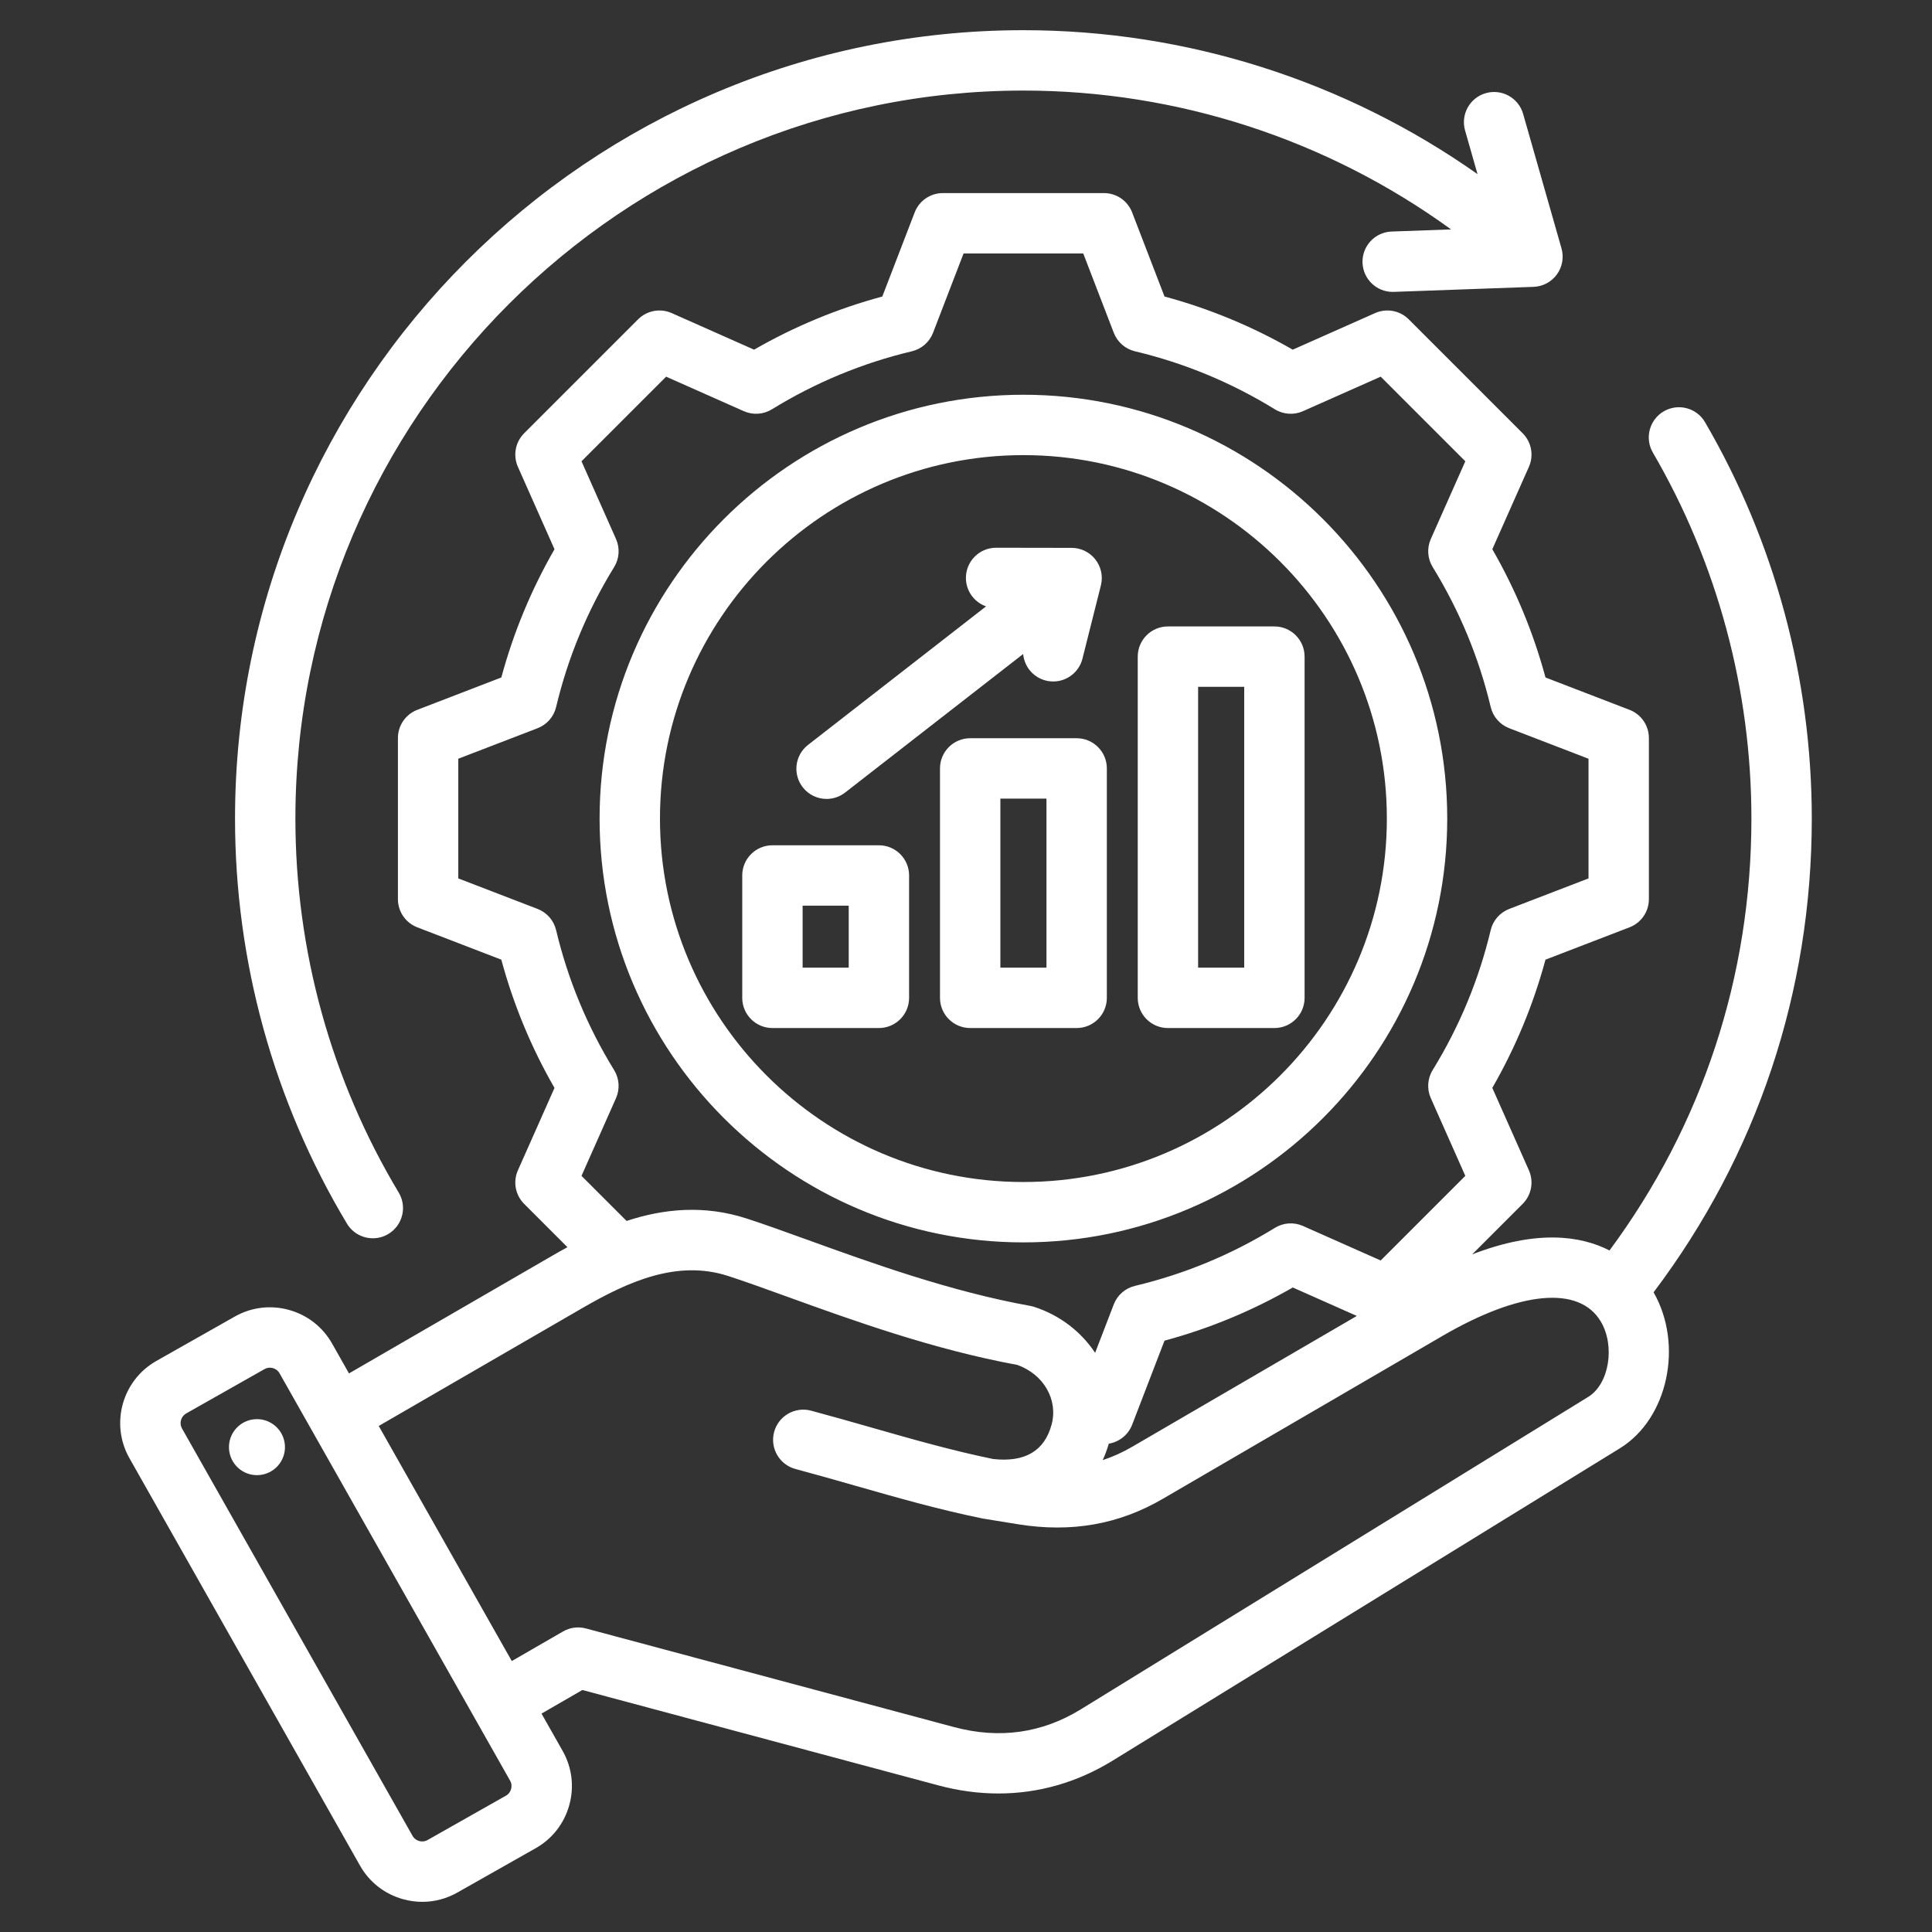
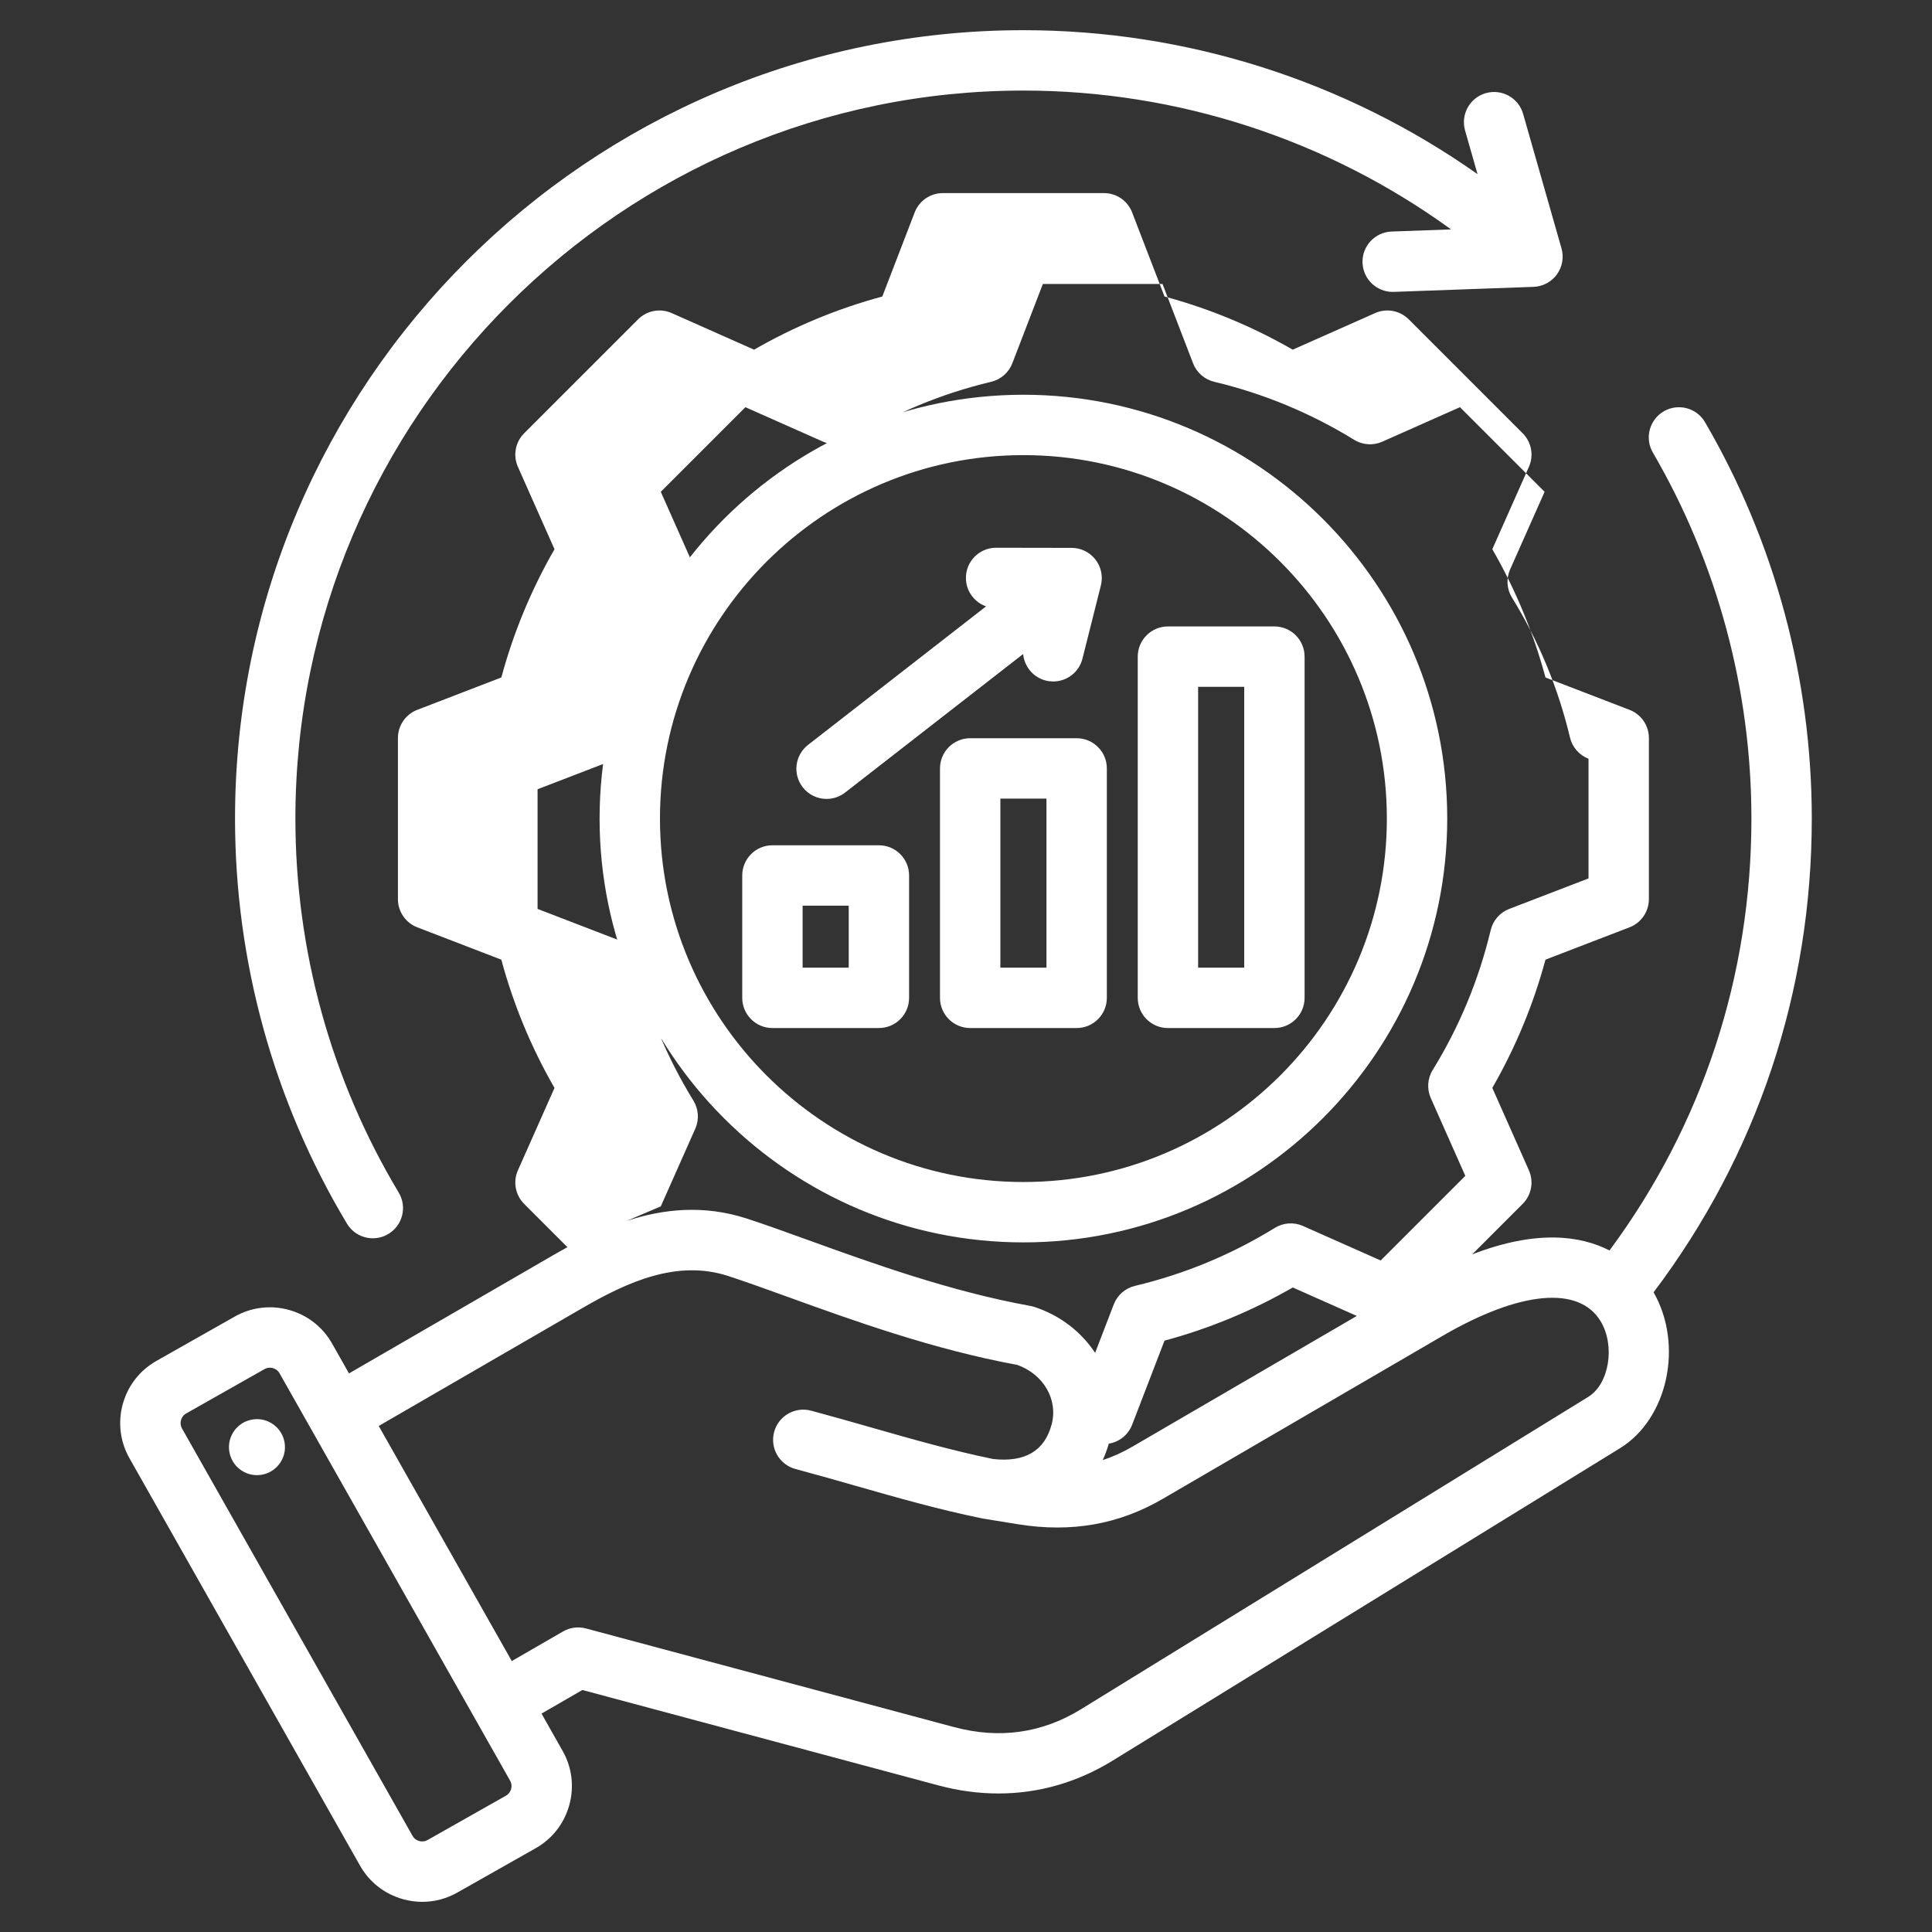
<svg xmlns="http://www.w3.org/2000/svg" id="Layer_1" enable-background="new 0 0 512 512" viewBox="0 0 512 512" fill="#fff">
  <rect x="0" y="0" width="512" height="512" fill="#333333" stroke="none" />
-   <path d="m91.945 324.271c-19.403-32.338-29.66-69.456-29.66-107.341 0-115.205 93.725-208.93 208.929-208.93 43.272 0 85.287 13.433 120.347 38.149l-3.302-11.576c-1.212-4.249 1.25-8.676 5.498-9.888 4.248-1.215 8.675 1.249 9.888 5.498l10.17 35.646c.675 2.365.224 4.909-1.222 6.898-1.446 1.99-3.726 3.203-6.184 3.292l-37.044 1.331c-.098.004-.195.005-.292.005-4.285 0-7.834-3.395-7.989-7.713-.159-4.415 3.292-8.123 7.708-8.282l15.756-.566c-32.809-23.824-72.465-36.794-113.334-36.794-106.381 0-192.929 86.548-192.929 192.929 0 34.986 9.468 69.257 27.379 99.109 2.273 3.789 1.045 8.703-2.744 10.976-1.289.773-2.708 1.141-4.108 1.141-2.718.001-5.367-1.384-6.867-3.884zm346.275 18.205c7.965 13.939 3.803 33.494-8.924 41.331l-134.451 82.789c-9.376 5.772-19.632 8.695-30.248 8.695-5.248 0-10.581-.714-15.942-2.151l-94.319-25.273-10.829 6.252 5.605 9.903c2.481 4.384 3.104 9.484 1.752 14.36-1.351 4.875-4.51 8.927-8.895 11.409l-20.787 11.765c-2.869 1.624-6.043 2.451-9.261 2.451-1.701 0-3.413-.231-5.099-.698-4.875-1.352-8.927-4.51-11.409-8.895l-61.113-107.984c-5.135-9.074-1.93-20.633 7.143-25.769l20.787-11.764c4.385-2.481 9.486-3.104 14.36-1.753 4.875 1.351 8.927 4.51 11.409 8.895l4.488 7.93 53.873-31.192c1.316-.762 2.657-1.518 4.021-2.259l-11.474-11.474c-2.34-2.34-2.998-5.879-1.654-8.904l9.695-21.827c-6.157-10.695-10.883-22.095-14.092-33.992l-22.275-8.574c-3.089-1.188-5.126-4.156-5.126-7.466v-42.701c0-3.31 2.038-6.277 5.126-7.466l22.279-8.576c3.207-11.891 7.933-23.29 14.09-33.984l-9.697-21.833c-1.343-3.024-.686-6.564 1.655-8.904l30.194-30.194c2.34-2.34 5.879-2.997 8.904-1.655l21.836 9.698c10.697-6.158 22.092-10.882 33.98-14.088l8.577-22.283c1.188-3.088 4.156-5.126 7.466-5.126h42.7c3.31 0 6.277 2.038 7.466 5.126l8.577 22.282c11.889 3.207 23.284 7.931 33.98 14.088l21.836-9.698c3.023-1.342 6.563-.685 8.904 1.655l30.195 30.194c2.34 2.34 2.998 5.879 1.654 8.904l-9.695 21.827c6.157 10.696 10.884 22.098 14.091 33.992l22.275 8.574c3.089 1.188 5.126 4.156 5.126 7.466v42.701c0 3.31-2.038 6.277-5.126 7.466l-22.282 8.577c-3.206 11.888-7.932 23.285-14.088 33.98l9.698 21.837c1.344 3.024.686 6.564-1.654 8.904l-13.381 13.381c17.172-6.65 28.808-4.928 36.398-1.039 24.625-33.289 37.604-72.698 37.604-114.456 0-34.13-9.029-67.667-26.11-96.982-2.225-3.817-.933-8.715 2.885-10.939 3.817-2.224 8.715-.934 10.939 2.885 18.505 31.758 28.286 68.08 28.286 105.037.001 45.887-14.479 89.157-41.923 125.545zm-145.988 44.464c2.675-.874 5.282-2.057 7.855-3.555l59.486-34.647-16.977-7.54c-10.695 6.158-22.095 10.884-33.991 14.091l-8.574 22.276c-1.032 2.682-3.407 4.567-6.18 5.018-.455 1.523-.982 2.989-1.619 4.357zm-126.181-63.38c9.812-3.22 20.49-4.317 31.85-.632 4.734 1.535 10.286 3.542 16.165 5.667 16.835 6.087 37.788 13.662 58.962 17.48.354.064.704.152 1.047.263 6.898 2.236 12.472 6.644 16.146 12.175l4.939-12.834c.947-2.462 3.048-4.298 5.614-4.909 13.111-3.12 25.59-8.293 37.091-15.376 2.247-1.384 5.03-1.571 7.442-.5l20.591 9.145 22.426-22.426-9.148-20.599c-1.071-2.411-.884-5.195.499-7.441 7.083-11.504 12.255-23.98 15.374-37.083.611-2.566 2.447-4.667 4.909-5.614l21.017-8.089v-31.715l-21.011-8.087c-2.462-.947-4.299-3.048-4.909-5.614-3.119-13.109-8.292-25.589-15.377-37.093-1.383-2.247-1.57-5.031-.499-7.442l9.146-20.59-22.427-22.426-20.599 9.148c-2.411 1.069-5.195.883-7.441-.5-11.505-7.083-23.981-12.256-37.083-15.374-2.566-.611-4.667-2.447-5.614-4.909l-8.09-21.018h-31.714l-8.09 21.018c-.947 2.461-3.048 4.298-5.614 4.909-13.101 3.117-25.577 8.29-37.083 15.374-2.247 1.383-5.03 1.569-7.441.5l-20.599-9.148-22.426 22.426 9.147 20.596c1.071 2.411.884 5.195-.5 7.442-7.083 11.502-12.256 23.98-15.375 37.085-.611 2.566-2.447 4.667-4.909 5.614l-21.015 8.089v31.715l21.011 8.087c2.462.947 4.298 3.047 4.909 5.614 3.12 13.113 8.294 25.593 15.376 37.093 1.384 2.247 1.571 5.031.5 7.443l-9.145 20.59zm-30.863 148.344-61.114-107.984c-.508-.898-1.319-1.236-1.757-1.357-.195-.054-.476-.109-.806-.109-.412 0-.902.086-1.4.369l-20.787 11.764c-1.372.776-1.875 2.591-1.099 3.963l61.114 107.983c.508.898 1.319 1.236 1.757 1.357.438.122 1.307.25 2.206-.259l20.787-11.765c.898-.508 1.236-1.319 1.357-1.758.122-.438.25-1.307-.258-2.204zm289.015-121.723c-5.719-9.549-21.412-8.099-41.976 3.878l-74.087 43.152c-11.664 6.793-24.197 8.999-38.317 6.74l-9.217-1.499c-.053-.009-.103-.024-.156-.033-.054-.01-.108-.014-.163-.025-11.554-2.362-22.259-5.419-33.593-8.656-5.148-1.47-10.471-2.99-15.888-4.441-4.268-1.144-6.8-5.53-5.657-9.798s5.529-6.797 9.798-5.657c5.543 1.485 10.931 3.024 16.141 4.512 10.911 3.116 21.225 6.058 32.048 8.289 8.434.962 13.667-2.099 15.549-9.12 1.771-6.607-2.123-13.322-9.087-15.807-22.292-4.088-43.723-11.836-60.972-18.072-5.999-2.169-11.18-4.042-15.661-5.495-13.487-4.375-26.517 1.488-38.587 8.477l-54.009 31.27 35.259 62.3 13.58-7.84c1.837-1.061 4.019-1.349 6.071-.799l97.521 26.131c12.02 3.221 23.344 1.635 33.659-4.714l134.45-82.789c5.526-3.406 7.189-13.5 3.294-20.004zm-265.306-133.251c0-61.932 50.385-112.317 112.317-112.317s112.317 50.385 112.317 112.317-50.385 112.317-112.317 112.317-112.317-50.386-112.317-112.317zm16 0c0 53.109 43.208 96.317 96.317 96.317s96.317-43.208 96.317-96.317c0-53.11-43.208-96.317-96.317-96.317s-96.317 43.207-96.317 96.317zm-107.874 159.236c-4.055.593-6.863 4.362-6.27 8.417s4.362 6.863 8.417 6.27 6.863-4.362 6.27-8.417c-.593-4.056-4.361-6.863-8.417-6.27zm152.03-164.442c1.717 0 3.448-.551 4.908-1.687l47.182-36.715c.3 3.289 2.624 6.182 6.008 7.034.655.165 1.312.244 1.958.244 3.58 0 6.839-2.42 7.752-6.05l4.883-19.406c.601-2.389.068-4.921-1.445-6.865s-3.836-3.083-6.3-3.087l-20.011-.034c-.005 0-.009 0-.014 0-4.412 0-7.992 3.573-8 7.986-.006 3.49 2.227 6.453 5.341 7.552l-47.181 36.715c-3.487 2.713-4.114 7.74-1.4 11.227 1.578 2.026 3.936 3.086 6.319 3.086zm-14.353 60.716c-4.418 0-8-3.582-8-8v-32.434c0-4.418 3.582-8 8-8h28.217c4.418 0 8 3.582 8 8v32.434c0 4.418-3.582 8-8 8zm8-16h12.217v-16.434h-12.217zm80.623-52.802v60.802c0 4.418-3.582 8-8 8h-28.217c-4.418 0-8-3.582-8-8v-60.802c0-4.418 3.582-8 8-8h28.217c4.419 0 8 3.582 8 8zm-16 8h-12.217v44.802h12.217zm24.189 52.804v-90.429c0-4.418 3.582-8 8-8h28.217c4.418 0 8 3.582 8 8v90.429c0 4.418-3.582 8-8 8h-28.217c-4.419 0-8-3.581-8-8zm16-8h12.217v-74.429h-12.217z" />
+   <path d="m91.945 324.271c-19.403-32.338-29.66-69.456-29.66-107.341 0-115.205 93.725-208.93 208.929-208.93 43.272 0 85.287 13.433 120.347 38.149l-3.302-11.576c-1.212-4.249 1.25-8.676 5.498-9.888 4.248-1.215 8.675 1.249 9.888 5.498l10.17 35.646c.675 2.365.224 4.909-1.222 6.898-1.446 1.99-3.726 3.203-6.184 3.292l-37.044 1.331c-.098.004-.195.005-.292.005-4.285 0-7.834-3.395-7.989-7.713-.159-4.415 3.292-8.123 7.708-8.282l15.756-.566c-32.809-23.824-72.465-36.794-113.334-36.794-106.381 0-192.929 86.548-192.929 192.929 0 34.986 9.468 69.257 27.379 99.109 2.273 3.789 1.045 8.703-2.744 10.976-1.289.773-2.708 1.141-4.108 1.141-2.718.001-5.367-1.384-6.867-3.884zm346.275 18.205c7.965 13.939 3.803 33.494-8.924 41.331l-134.451 82.789c-9.376 5.772-19.632 8.695-30.248 8.695-5.248 0-10.581-.714-15.942-2.151l-94.319-25.273-10.829 6.252 5.605 9.903c2.481 4.384 3.104 9.484 1.752 14.36-1.351 4.875-4.51 8.927-8.895 11.409l-20.787 11.765c-2.869 1.624-6.043 2.451-9.261 2.451-1.701 0-3.413-.231-5.099-.698-4.875-1.352-8.927-4.51-11.409-8.895l-61.113-107.984c-5.135-9.074-1.93-20.633 7.143-25.769l20.787-11.764c4.385-2.481 9.486-3.104 14.36-1.753 4.875 1.351 8.927 4.51 11.409 8.895l4.488 7.93 53.873-31.192c1.316-.762 2.657-1.518 4.021-2.259l-11.474-11.474c-2.34-2.34-2.998-5.879-1.654-8.904l9.695-21.827c-6.157-10.695-10.883-22.095-14.092-33.992l-22.275-8.574c-3.089-1.188-5.126-4.156-5.126-7.466v-42.701c0-3.31 2.038-6.277 5.126-7.466l22.279-8.576c3.207-11.891 7.933-23.29 14.09-33.984l-9.697-21.833c-1.343-3.024-.686-6.564 1.655-8.904l30.194-30.194c2.34-2.34 5.879-2.997 8.904-1.655l21.836 9.698c10.697-6.158 22.092-10.882 33.98-14.088l8.577-22.283c1.188-3.088 4.156-5.126 7.466-5.126h42.7c3.31 0 6.277 2.038 7.466 5.126l8.577 22.282c11.889 3.207 23.284 7.931 33.98 14.088l21.836-9.698c3.023-1.342 6.563-.685 8.904 1.655l30.195 30.194c2.34 2.34 2.998 5.879 1.654 8.904l-9.695 21.827c6.157 10.696 10.884 22.098 14.091 33.992l22.275 8.574c3.089 1.188 5.126 4.156 5.126 7.466v42.701c0 3.31-2.038 6.277-5.126 7.466l-22.282 8.577c-3.206 11.888-7.932 23.285-14.088 33.98l9.698 21.837c1.344 3.024.686 6.564-1.654 8.904l-13.381 13.381c17.172-6.65 28.808-4.928 36.398-1.039 24.625-33.289 37.604-72.698 37.604-114.456 0-34.13-9.029-67.667-26.11-96.982-2.225-3.817-.933-8.715 2.885-10.939 3.817-2.224 8.715-.934 10.939 2.885 18.505 31.758 28.286 68.08 28.286 105.037.001 45.887-14.479 89.157-41.923 125.545zm-145.988 44.464c2.675-.874 5.282-2.057 7.855-3.555l59.486-34.647-16.977-7.54c-10.695 6.158-22.095 10.884-33.991 14.091l-8.574 22.276c-1.032 2.682-3.407 4.567-6.18 5.018-.455 1.523-.982 2.989-1.619 4.357zm-126.181-63.38c9.812-3.22 20.49-4.317 31.85-.632 4.734 1.535 10.286 3.542 16.165 5.667 16.835 6.087 37.788 13.662 58.962 17.48.354.064.704.152 1.047.263 6.898 2.236 12.472 6.644 16.146 12.175l4.939-12.834c.947-2.462 3.048-4.298 5.614-4.909 13.111-3.12 25.59-8.293 37.091-15.376 2.247-1.384 5.03-1.571 7.442-.5l20.591 9.145 22.426-22.426-9.148-20.599c-1.071-2.411-.884-5.195.499-7.441 7.083-11.504 12.255-23.98 15.374-37.083.611-2.566 2.447-4.667 4.909-5.614l21.017-8.089v-31.715c-2.462-.947-4.299-3.048-4.909-5.614-3.119-13.109-8.292-25.589-15.377-37.093-1.383-2.247-1.57-5.031-.499-7.442l9.146-20.59-22.427-22.426-20.599 9.148c-2.411 1.069-5.195.883-7.441-.5-11.505-7.083-23.981-12.256-37.083-15.374-2.566-.611-4.667-2.447-5.614-4.909l-8.09-21.018h-31.714l-8.09 21.018c-.947 2.461-3.048 4.298-5.614 4.909-13.101 3.117-25.577 8.29-37.083 15.374-2.247 1.383-5.03 1.569-7.441.5l-20.599-9.148-22.426 22.426 9.147 20.596c1.071 2.411.884 5.195-.5 7.442-7.083 11.502-12.256 23.98-15.375 37.085-.611 2.566-2.447 4.667-4.909 5.614l-21.015 8.089v31.715l21.011 8.087c2.462.947 4.298 3.047 4.909 5.614 3.12 13.113 8.294 25.593 15.376 37.093 1.384 2.247 1.571 5.031.5 7.443l-9.145 20.59zm-30.863 148.344-61.114-107.984c-.508-.898-1.319-1.236-1.757-1.357-.195-.054-.476-.109-.806-.109-.412 0-.902.086-1.4.369l-20.787 11.764c-1.372.776-1.875 2.591-1.099 3.963l61.114 107.983c.508.898 1.319 1.236 1.757 1.357.438.122 1.307.25 2.206-.259l20.787-11.765c.898-.508 1.236-1.319 1.357-1.758.122-.438.25-1.307-.258-2.204zm289.015-121.723c-5.719-9.549-21.412-8.099-41.976 3.878l-74.087 43.152c-11.664 6.793-24.197 8.999-38.317 6.74l-9.217-1.499c-.053-.009-.103-.024-.156-.033-.054-.01-.108-.014-.163-.025-11.554-2.362-22.259-5.419-33.593-8.656-5.148-1.47-10.471-2.99-15.888-4.441-4.268-1.144-6.8-5.53-5.657-9.798s5.529-6.797 9.798-5.657c5.543 1.485 10.931 3.024 16.141 4.512 10.911 3.116 21.225 6.058 32.048 8.289 8.434.962 13.667-2.099 15.549-9.12 1.771-6.607-2.123-13.322-9.087-15.807-22.292-4.088-43.723-11.836-60.972-18.072-5.999-2.169-11.18-4.042-15.661-5.495-13.487-4.375-26.517 1.488-38.587 8.477l-54.009 31.27 35.259 62.3 13.58-7.84c1.837-1.061 4.019-1.349 6.071-.799l97.521 26.131c12.02 3.221 23.344 1.635 33.659-4.714l134.45-82.789c5.526-3.406 7.189-13.5 3.294-20.004zm-265.306-133.251c0-61.932 50.385-112.317 112.317-112.317s112.317 50.385 112.317 112.317-50.385 112.317-112.317 112.317-112.317-50.386-112.317-112.317zm16 0c0 53.109 43.208 96.317 96.317 96.317s96.317-43.208 96.317-96.317c0-53.11-43.208-96.317-96.317-96.317s-96.317 43.207-96.317 96.317zm-107.874 159.236c-4.055.593-6.863 4.362-6.27 8.417s4.362 6.863 8.417 6.27 6.863-4.362 6.27-8.417c-.593-4.056-4.361-6.863-8.417-6.27zm152.03-164.442c1.717 0 3.448-.551 4.908-1.687l47.182-36.715c.3 3.289 2.624 6.182 6.008 7.034.655.165 1.312.244 1.958.244 3.58 0 6.839-2.42 7.752-6.05l4.883-19.406c.601-2.389.068-4.921-1.445-6.865s-3.836-3.083-6.3-3.087l-20.011-.034c-.005 0-.009 0-.014 0-4.412 0-7.992 3.573-8 7.986-.006 3.49 2.227 6.453 5.341 7.552l-47.181 36.715c-3.487 2.713-4.114 7.74-1.4 11.227 1.578 2.026 3.936 3.086 6.319 3.086zm-14.353 60.716c-4.418 0-8-3.582-8-8v-32.434c0-4.418 3.582-8 8-8h28.217c4.418 0 8 3.582 8 8v32.434c0 4.418-3.582 8-8 8zm8-16h12.217v-16.434h-12.217zm80.623-52.802v60.802c0 4.418-3.582 8-8 8h-28.217c-4.418 0-8-3.582-8-8v-60.802c0-4.418 3.582-8 8-8h28.217c4.419 0 8 3.582 8 8zm-16 8h-12.217v44.802h12.217zm24.189 52.804v-90.429c0-4.418 3.582-8 8-8h28.217c4.418 0 8 3.582 8 8v90.429c0 4.418-3.582 8-8 8h-28.217c-4.419 0-8-3.581-8-8zm16-8h12.217v-74.429h-12.217z" />
</svg>